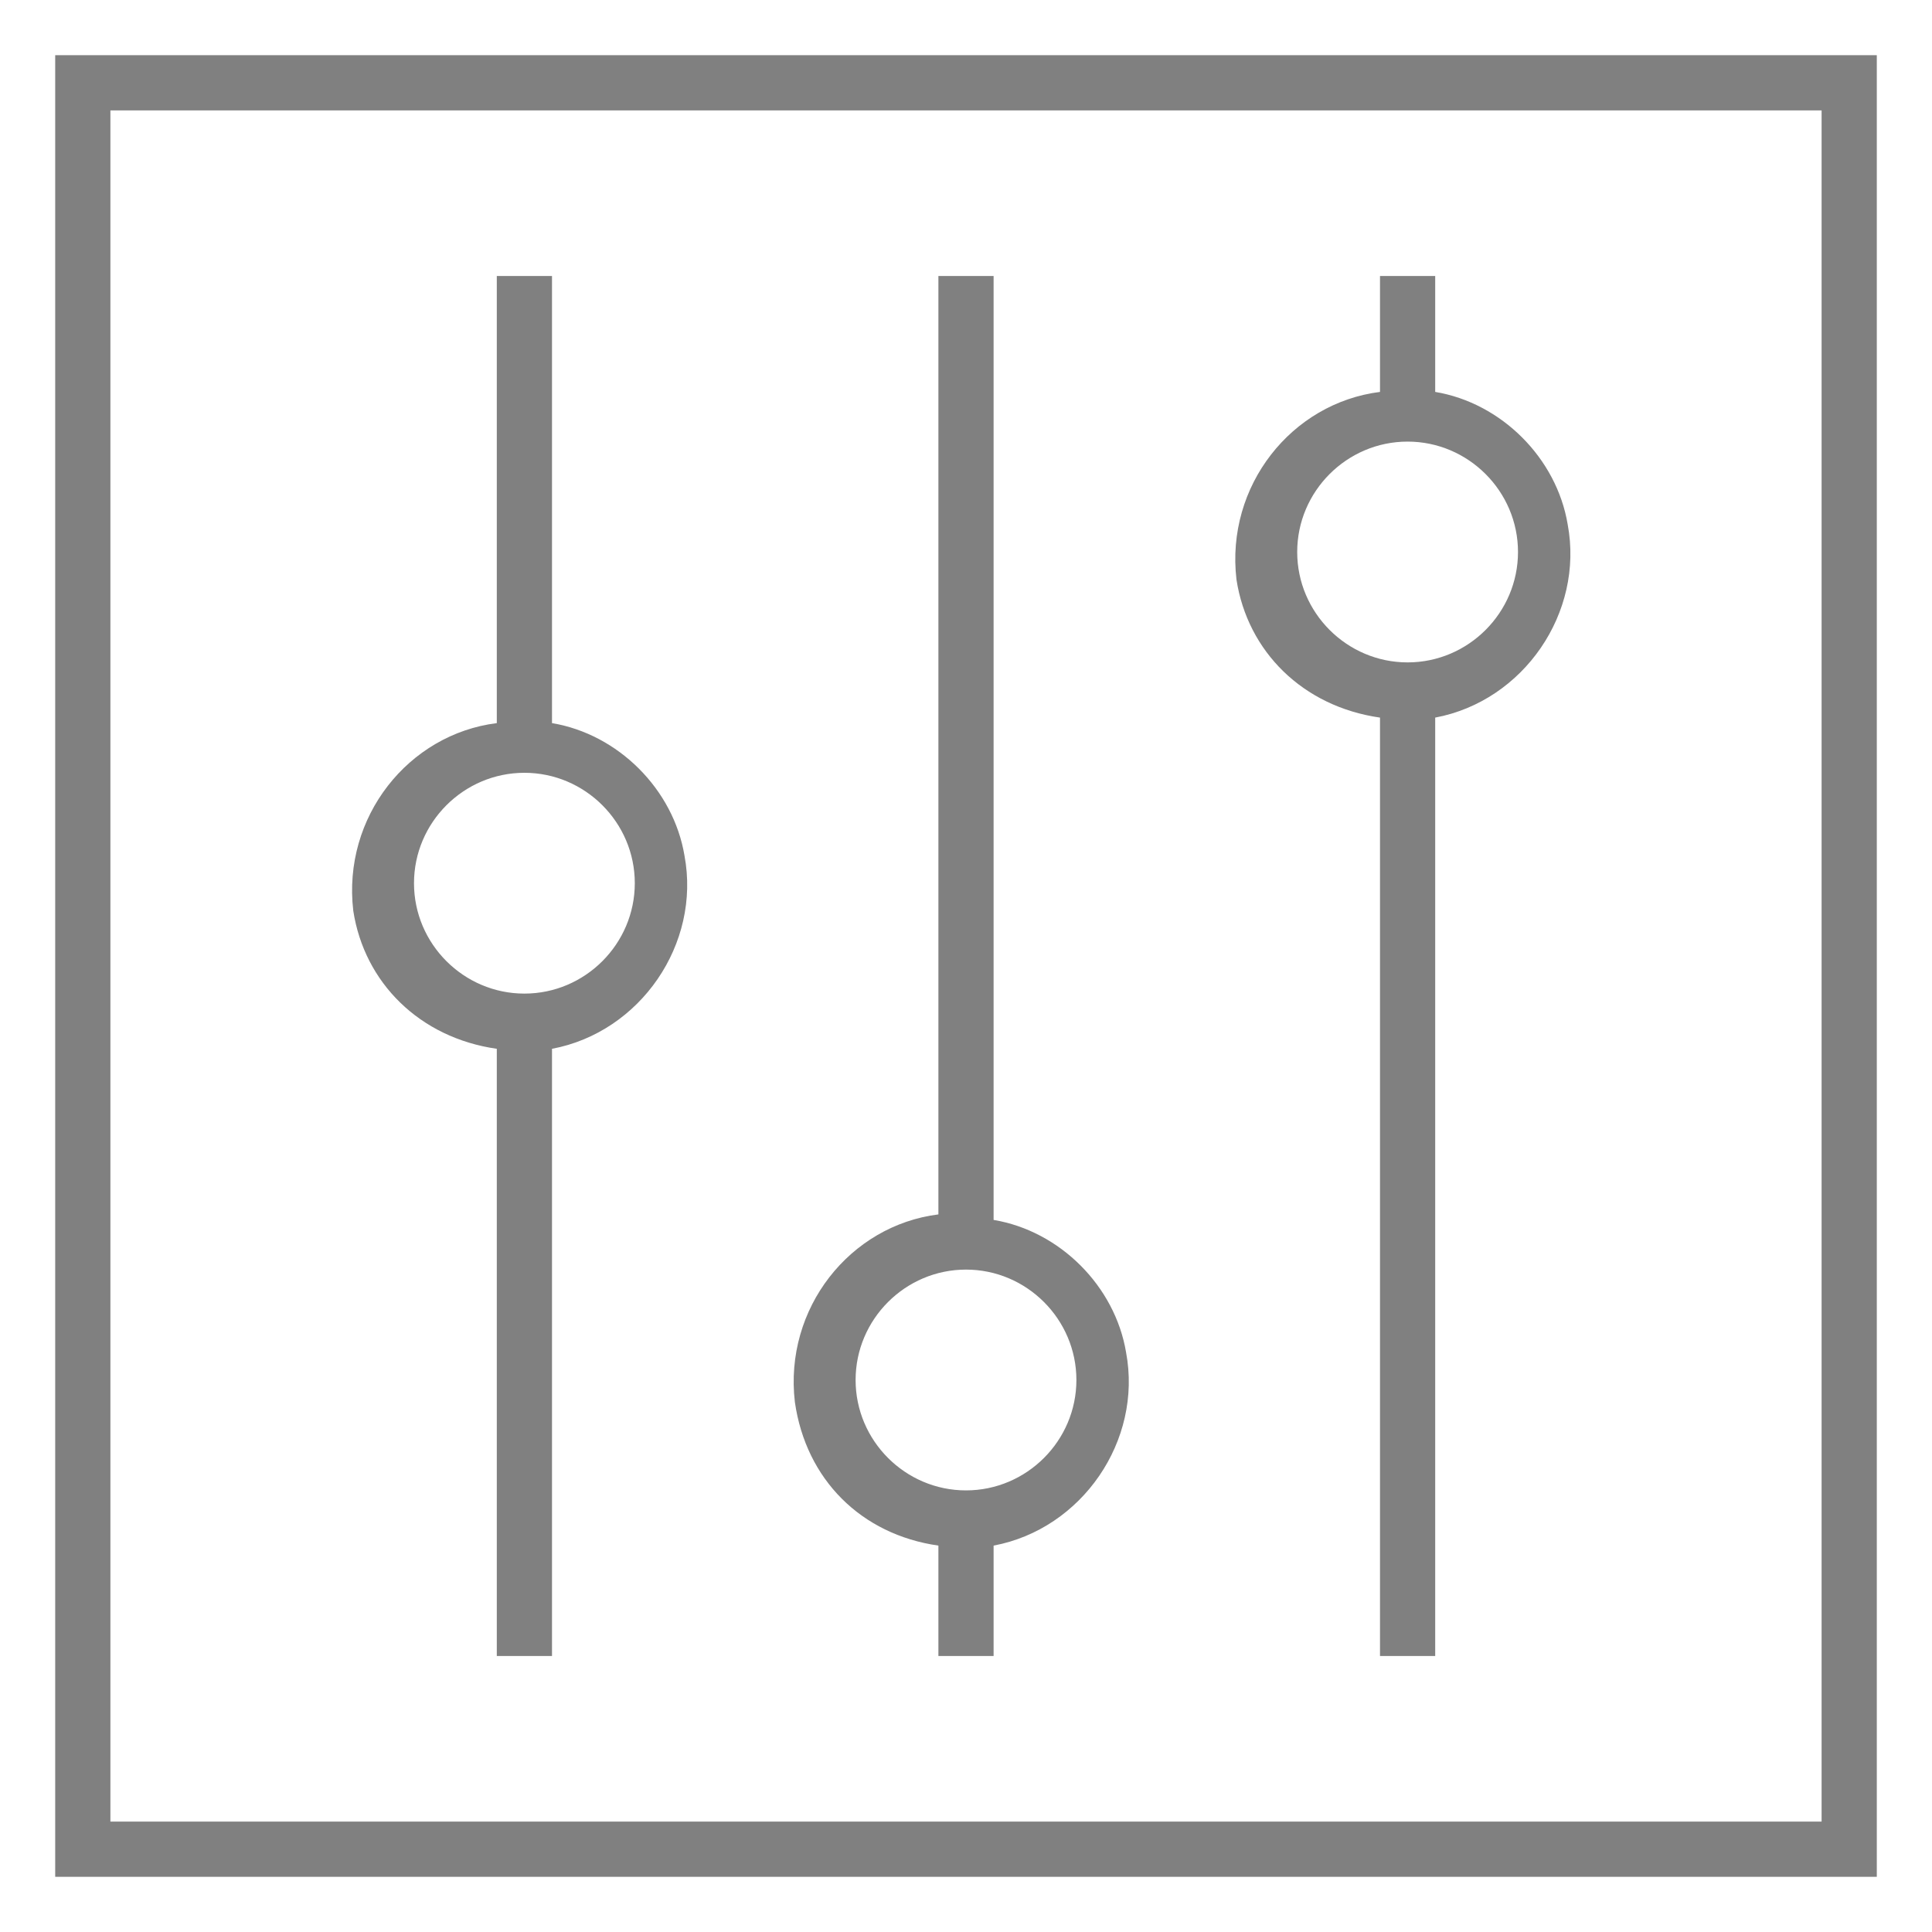
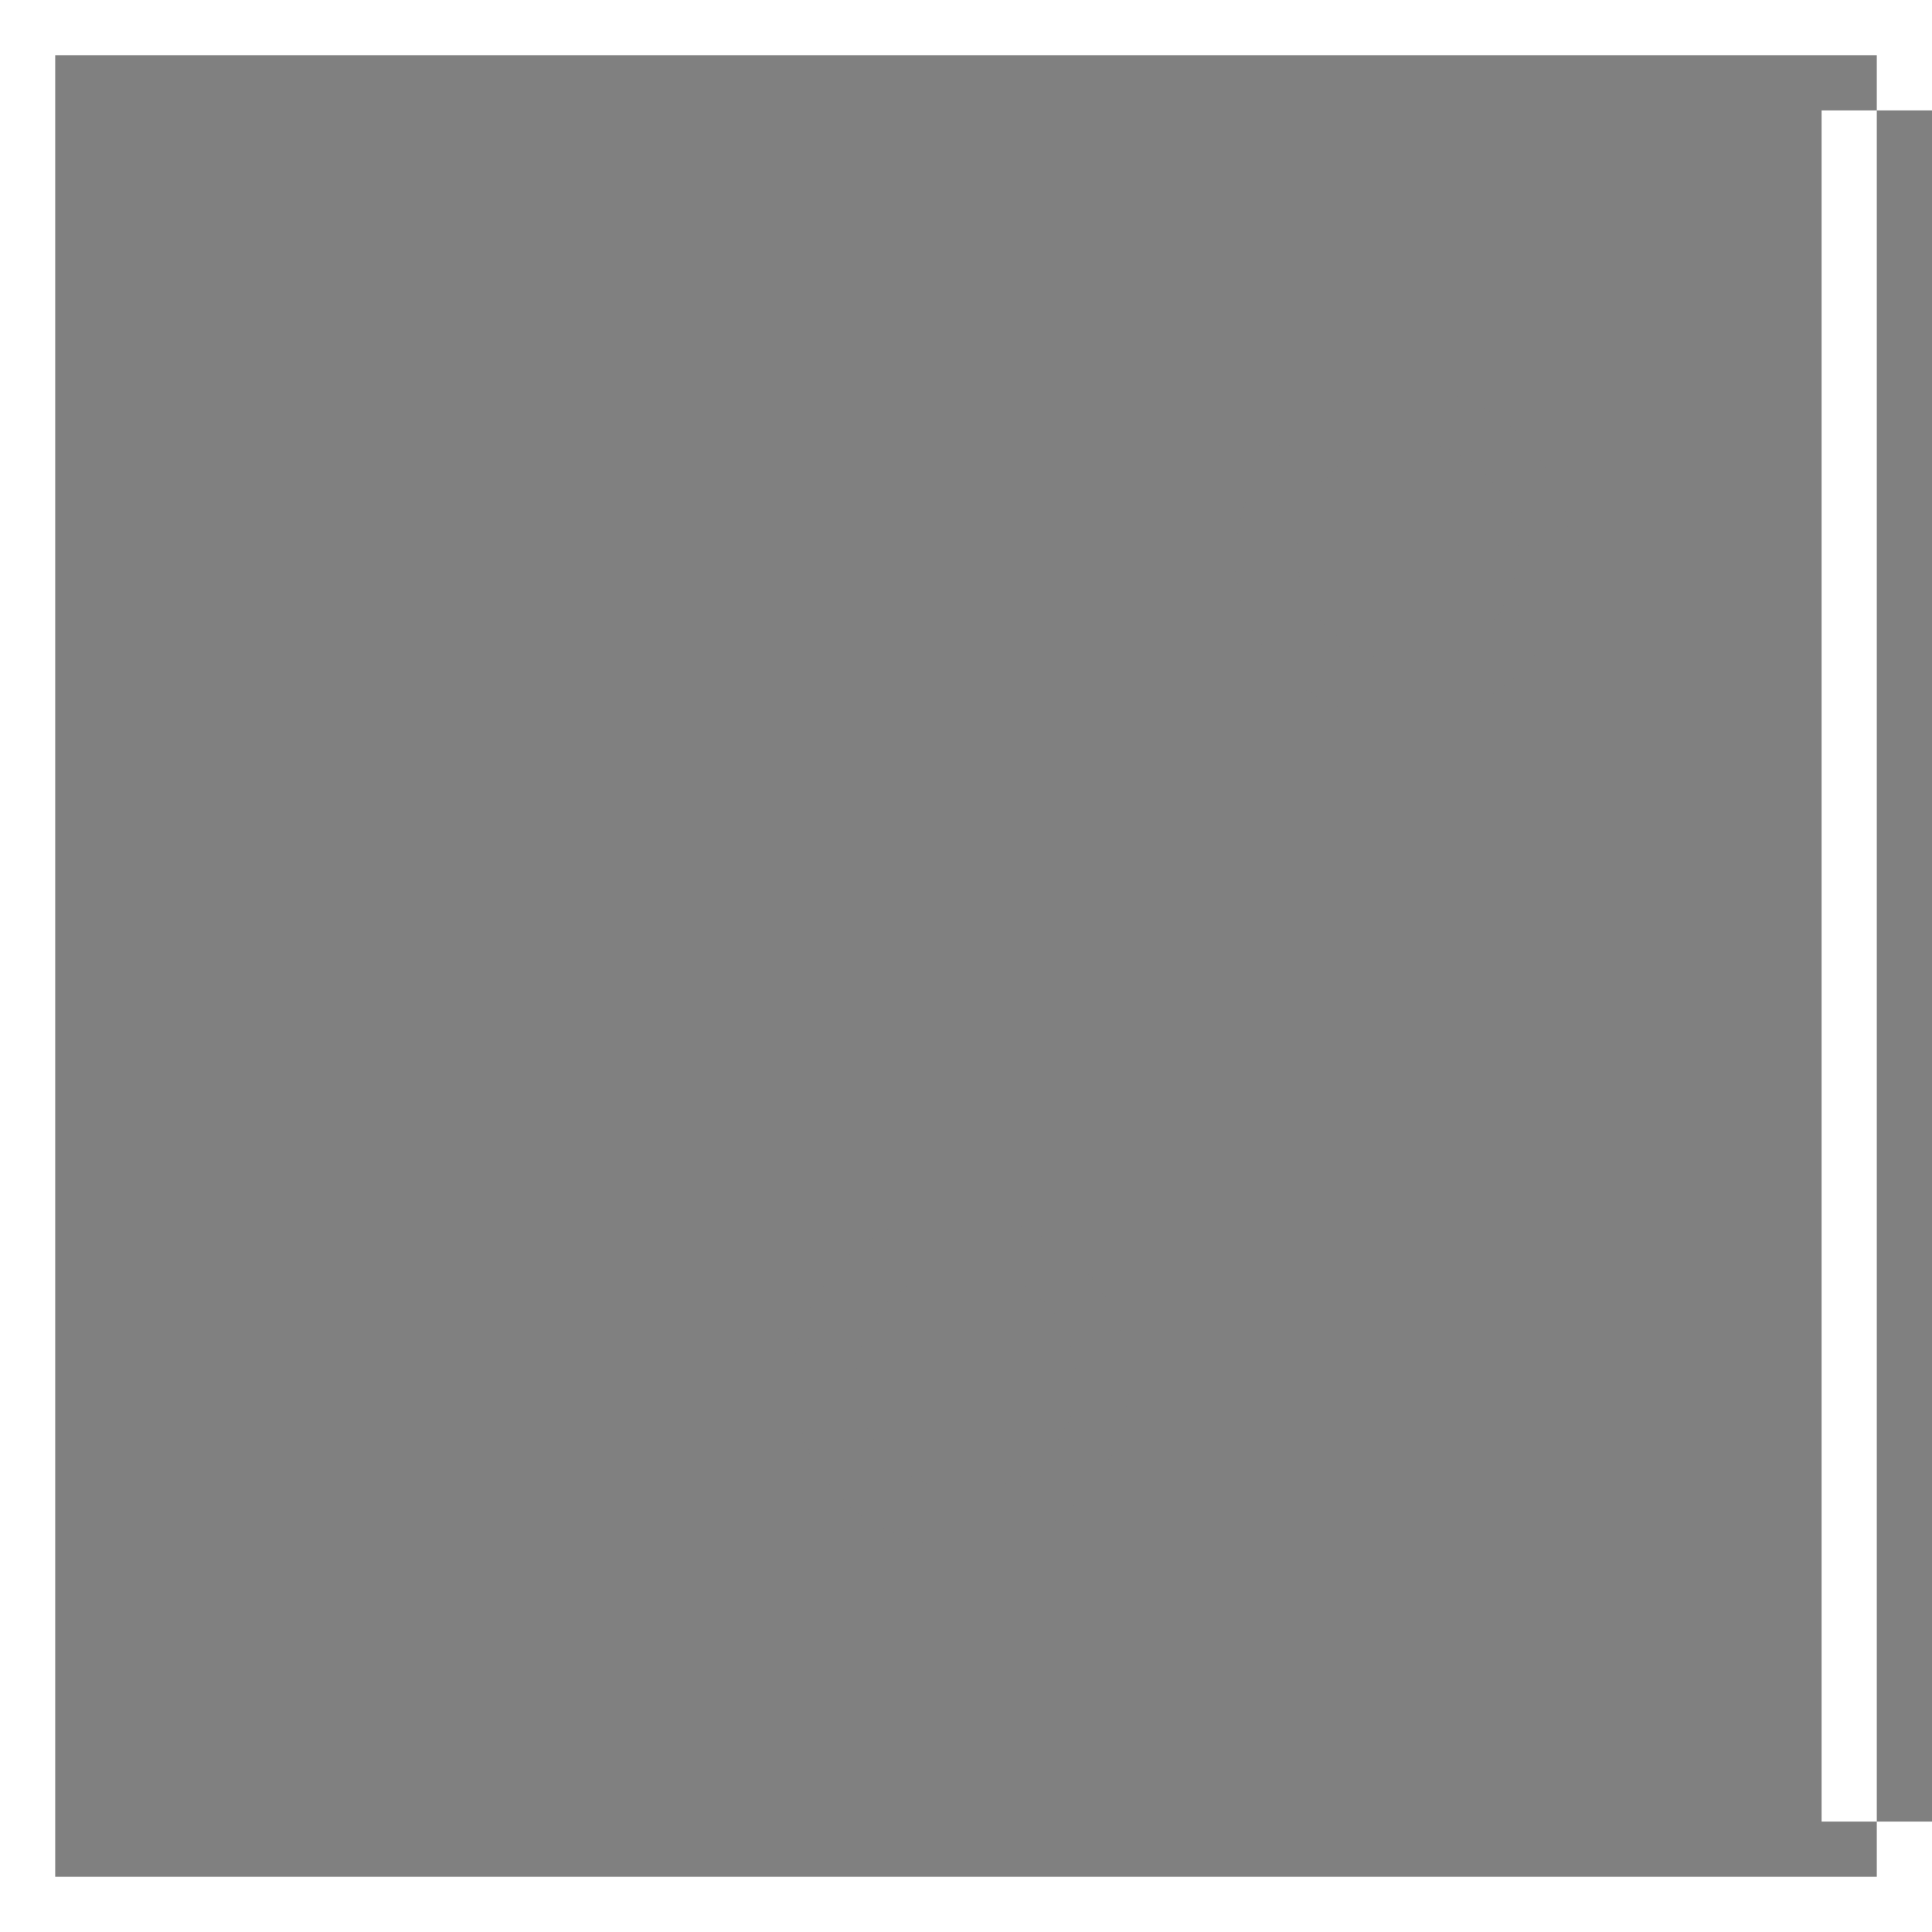
<svg xmlns="http://www.w3.org/2000/svg" version="1.1" id="Flächen" x="0px" y="0px" width="35px" height="35px" viewBox="0 0 35 35" style="enable-background:new 0 0 35 35;" xml:space="preserve">
  <style type="text/css">
	.st0{fill:#808080;}
</style>
-   <path class="st0" d="M1,1v33h33V1H1z M33,33H2V2h31V33z" />
-   <path class="st0" d="M9,19v11h1V19c1.6-0.3,2.7-1.9,2.4-3.5c-0.2-1.2-1.2-2.2-2.4-2.4V5H9v8.1c-1.6,0.2-2.8,1.7-2.6,3.4  C6.6,17.8,7.6,18.8,9,19z M9.5,14c1.1,0,2,0.9,2,2s-0.9,2-2,2s-2-0.9-2-2S8.4,14,9.5,14z" />
+   <path class="st0" d="M1,1v33h33V1H1z M33,33V2h31V33z" />
  <path class="st0" d="M17,28v2h1v-2c1.6-0.3,2.7-1.9,2.4-3.5c-0.2-1.2-1.2-2.2-2.4-2.4V5h-1v17c-1.6,0.2-2.8,1.7-2.6,3.4  C14.6,26.8,15.6,27.8,17,28z M17.5,23c1.1,0,2,0.9,2,2s-0.9,2-2,2s-2-0.9-2-2S16.4,23,17.5,23z" />
  <path class="st0" d="M25,13v17h1V13c1.6-0.3,2.7-1.9,2.4-3.5c-0.2-1.2-1.2-2.2-2.4-2.4V5h-1v2.1c-1.6,0.2-2.8,1.7-2.6,3.4  C22.6,11.8,23.6,12.8,25,13z M25.5,8c1.1,0,2,0.9,2,2s-0.9,2-2,2s-2-0.9-2-2S24.4,8,25.5,8z" />
</svg>